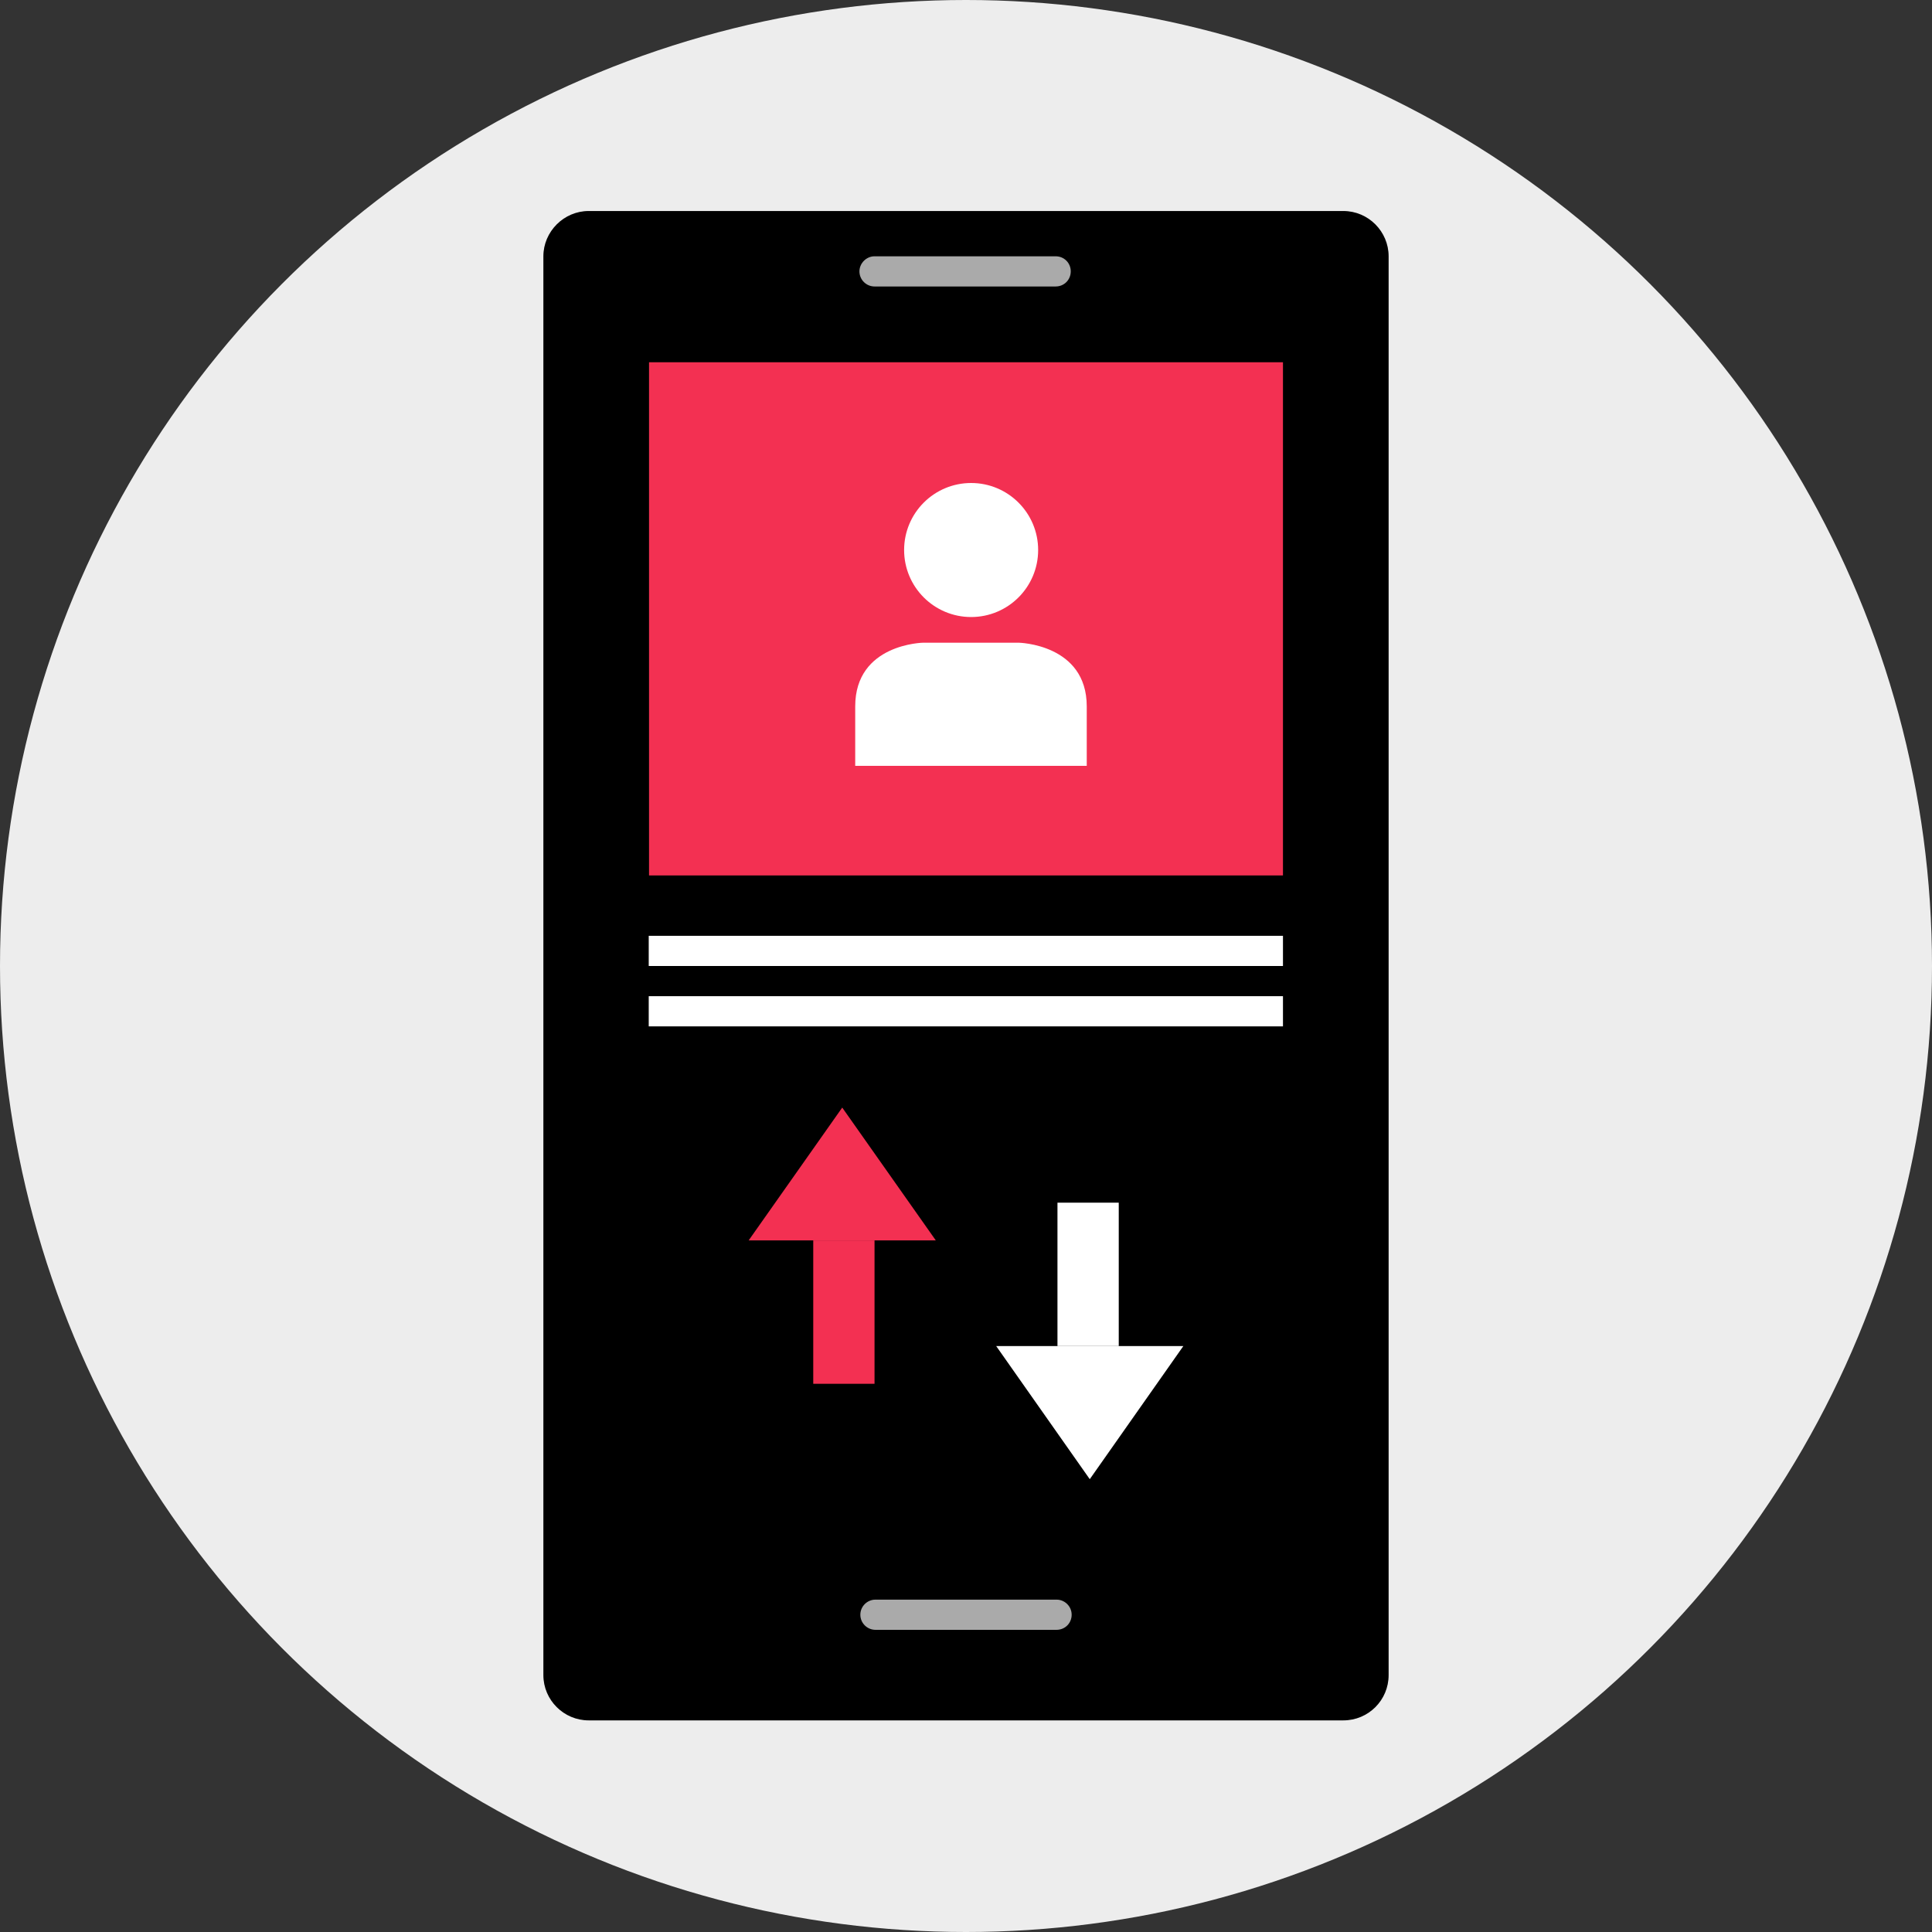
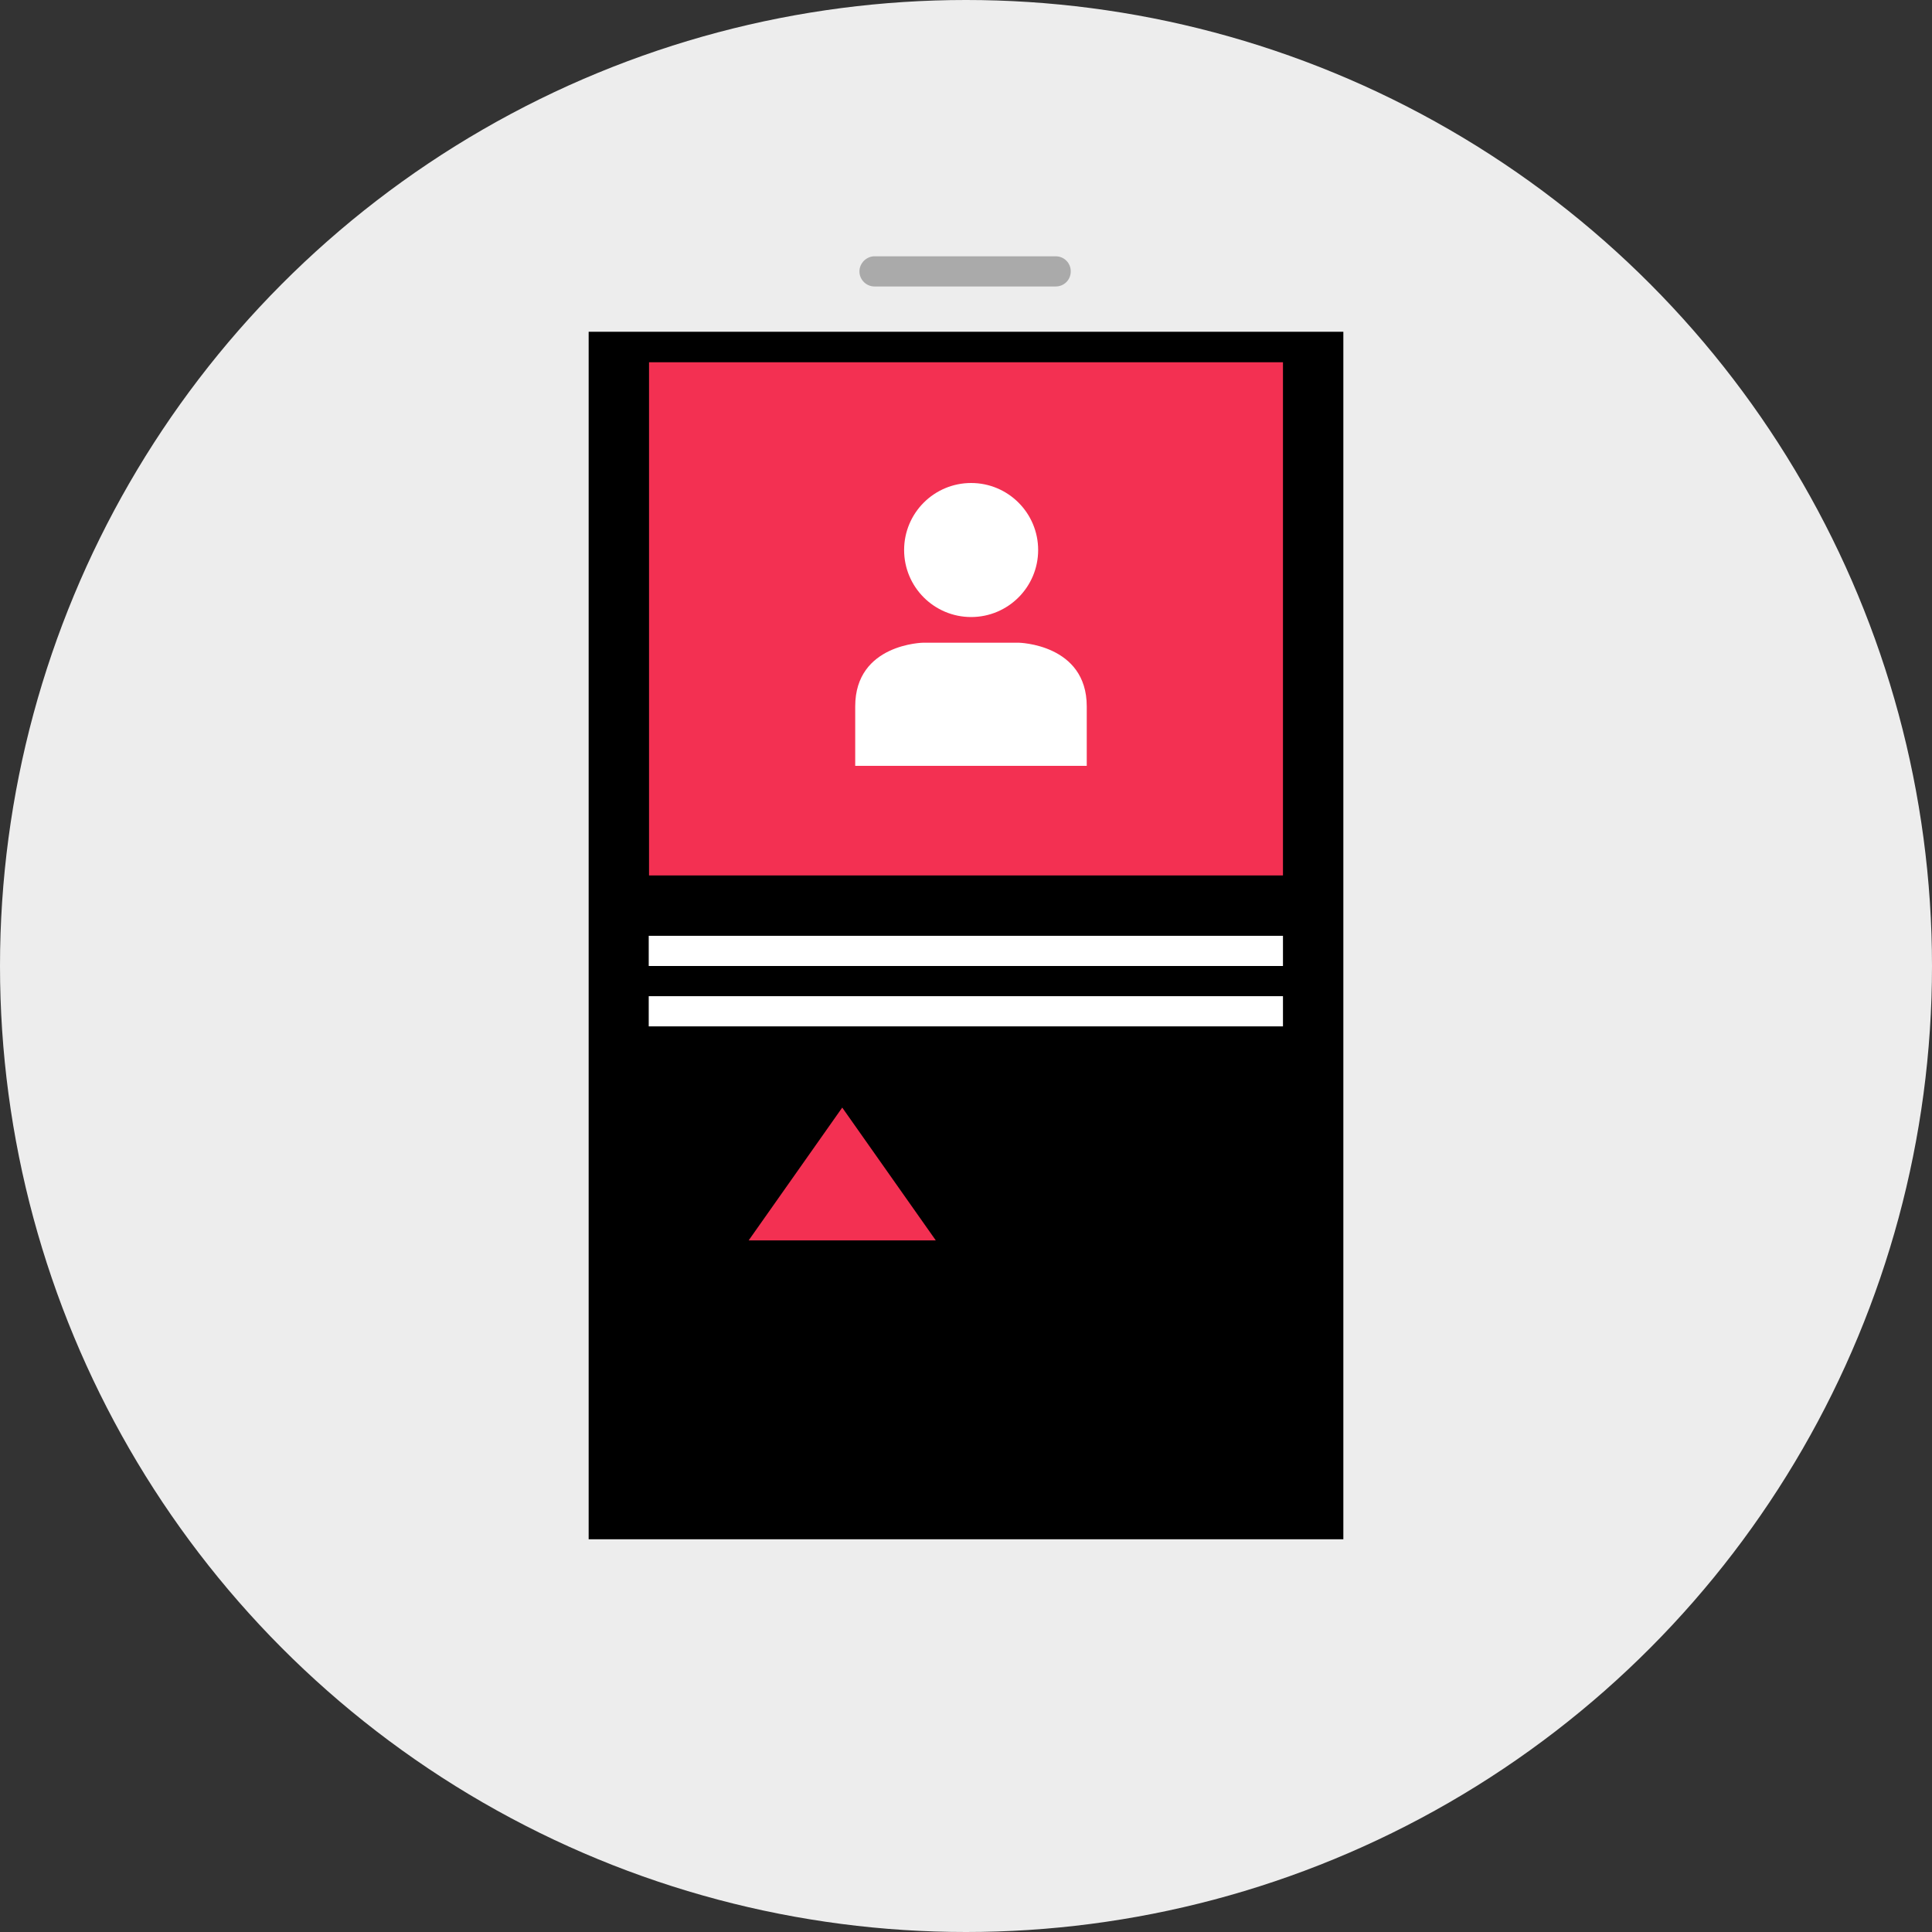
<svg xmlns="http://www.w3.org/2000/svg" version="1.1" id="Layer_1" viewBox="0 0 512 512" xml:space="preserve">
  <rect x="0" y="0" width="512" height="512" fill="#333333" stroke="none" />
  <circle style="fill:#EDEDED;" cx="256" cy="256" r="256" />
-   <path d="M356,455.92H156c-6.56,0-12-5.36-12-12v-376c0-6.56,5.44-12,12-12h200c6.64,0,12,5.44,12,12v376  C368,450.56,362.64,455.92,356,455.92z" />
  <rect x="156" y="87.92" width="200" height="320" />
  <g>
    <path style="fill:#AAAAAA;" d="M279.76,75.92h-48c-2.16,0-4-1.76-4-4l0,0c0-2.16,1.84-4,4-4h48c2.24,0,4,1.76,4,4l0,0   C283.76,74.16,282,75.92,279.76,75.92z" />
-     <path style="fill:#AAAAAA;" d="M280,431.92h-48c-2.16,0-4-1.76-4-4l0,0c0-2.24,1.84-4,4-4h48c2.16,0,4,1.76,4,4l0,0   C284,430.16,282.24,431.92,280,431.92z" />
  </g>
  <rect x="172" y="96" style="fill:#F33052;" width="168" height="136" />
  <g>
    <rect x="171.92" y="248" style="fill:#FFFFFF;" width="168.08" height="8" />
    <rect x="171.92" y="264" style="fill:#FFFFFF;" width="168.08" height="8" />
    <circle style="fill:#FFFFFF;" cx="257.36" cy="145.76" r="17.76" />
    <path style="fill:#FFFFFF;" d="M288,202.96c0,0,0,0.8,0-15.76s-18.08-16.88-18.08-16.88h-25.2c0,0-18.08,0.24-18.08,16.88   c0,16.56,0,15.76,0,15.76H288z" />
  </g>
  <g>
-     <rect x="215.52" y="328.72" style="fill:#F33052;" width="16.24" height="38" />
    <polygon style="fill:#F33052;" points="223.2,293.52 198.4,328.72 215.52,328.72 248,328.72  " />
  </g>
  <g>
-     <rect x="280.24" y="318.72" style="fill:#FFFFFF;" width="16.24" height="38" />
-     <polygon style="fill:#FFFFFF;" points="288.8,392 313.6,356.72 296.48,356.72 264,356.72  " />
-   </g>
+     </g>
</svg>